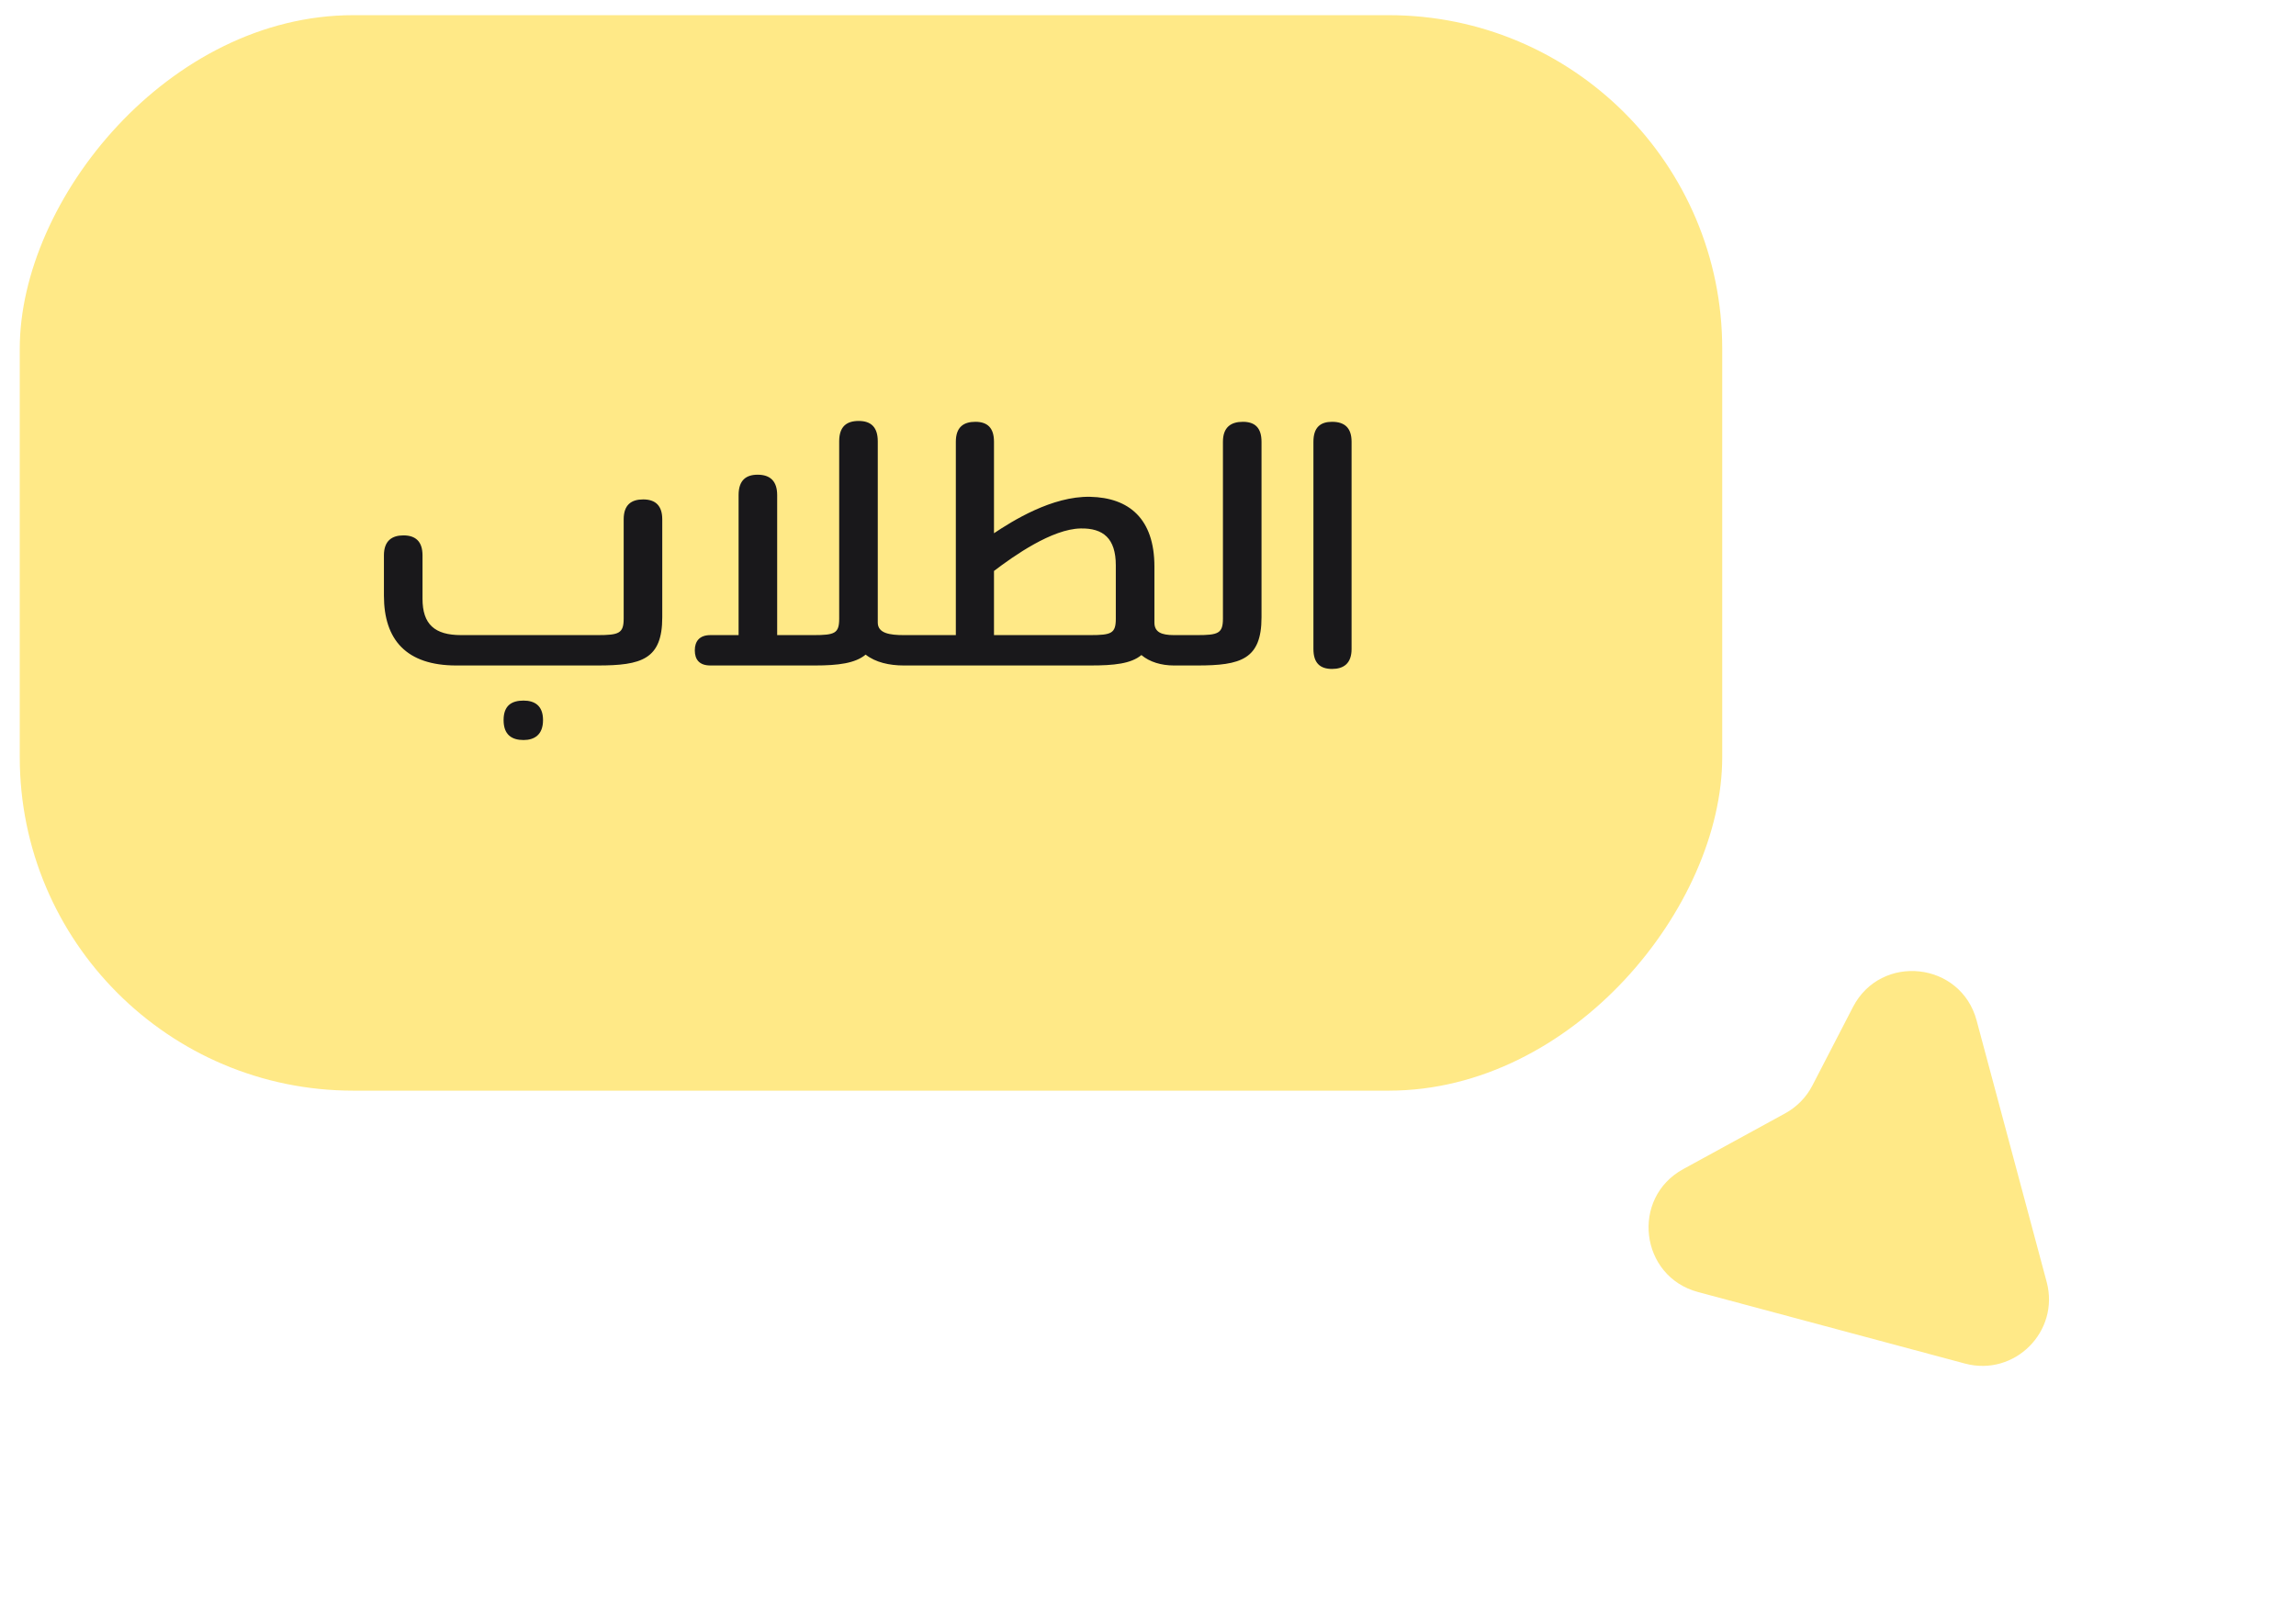
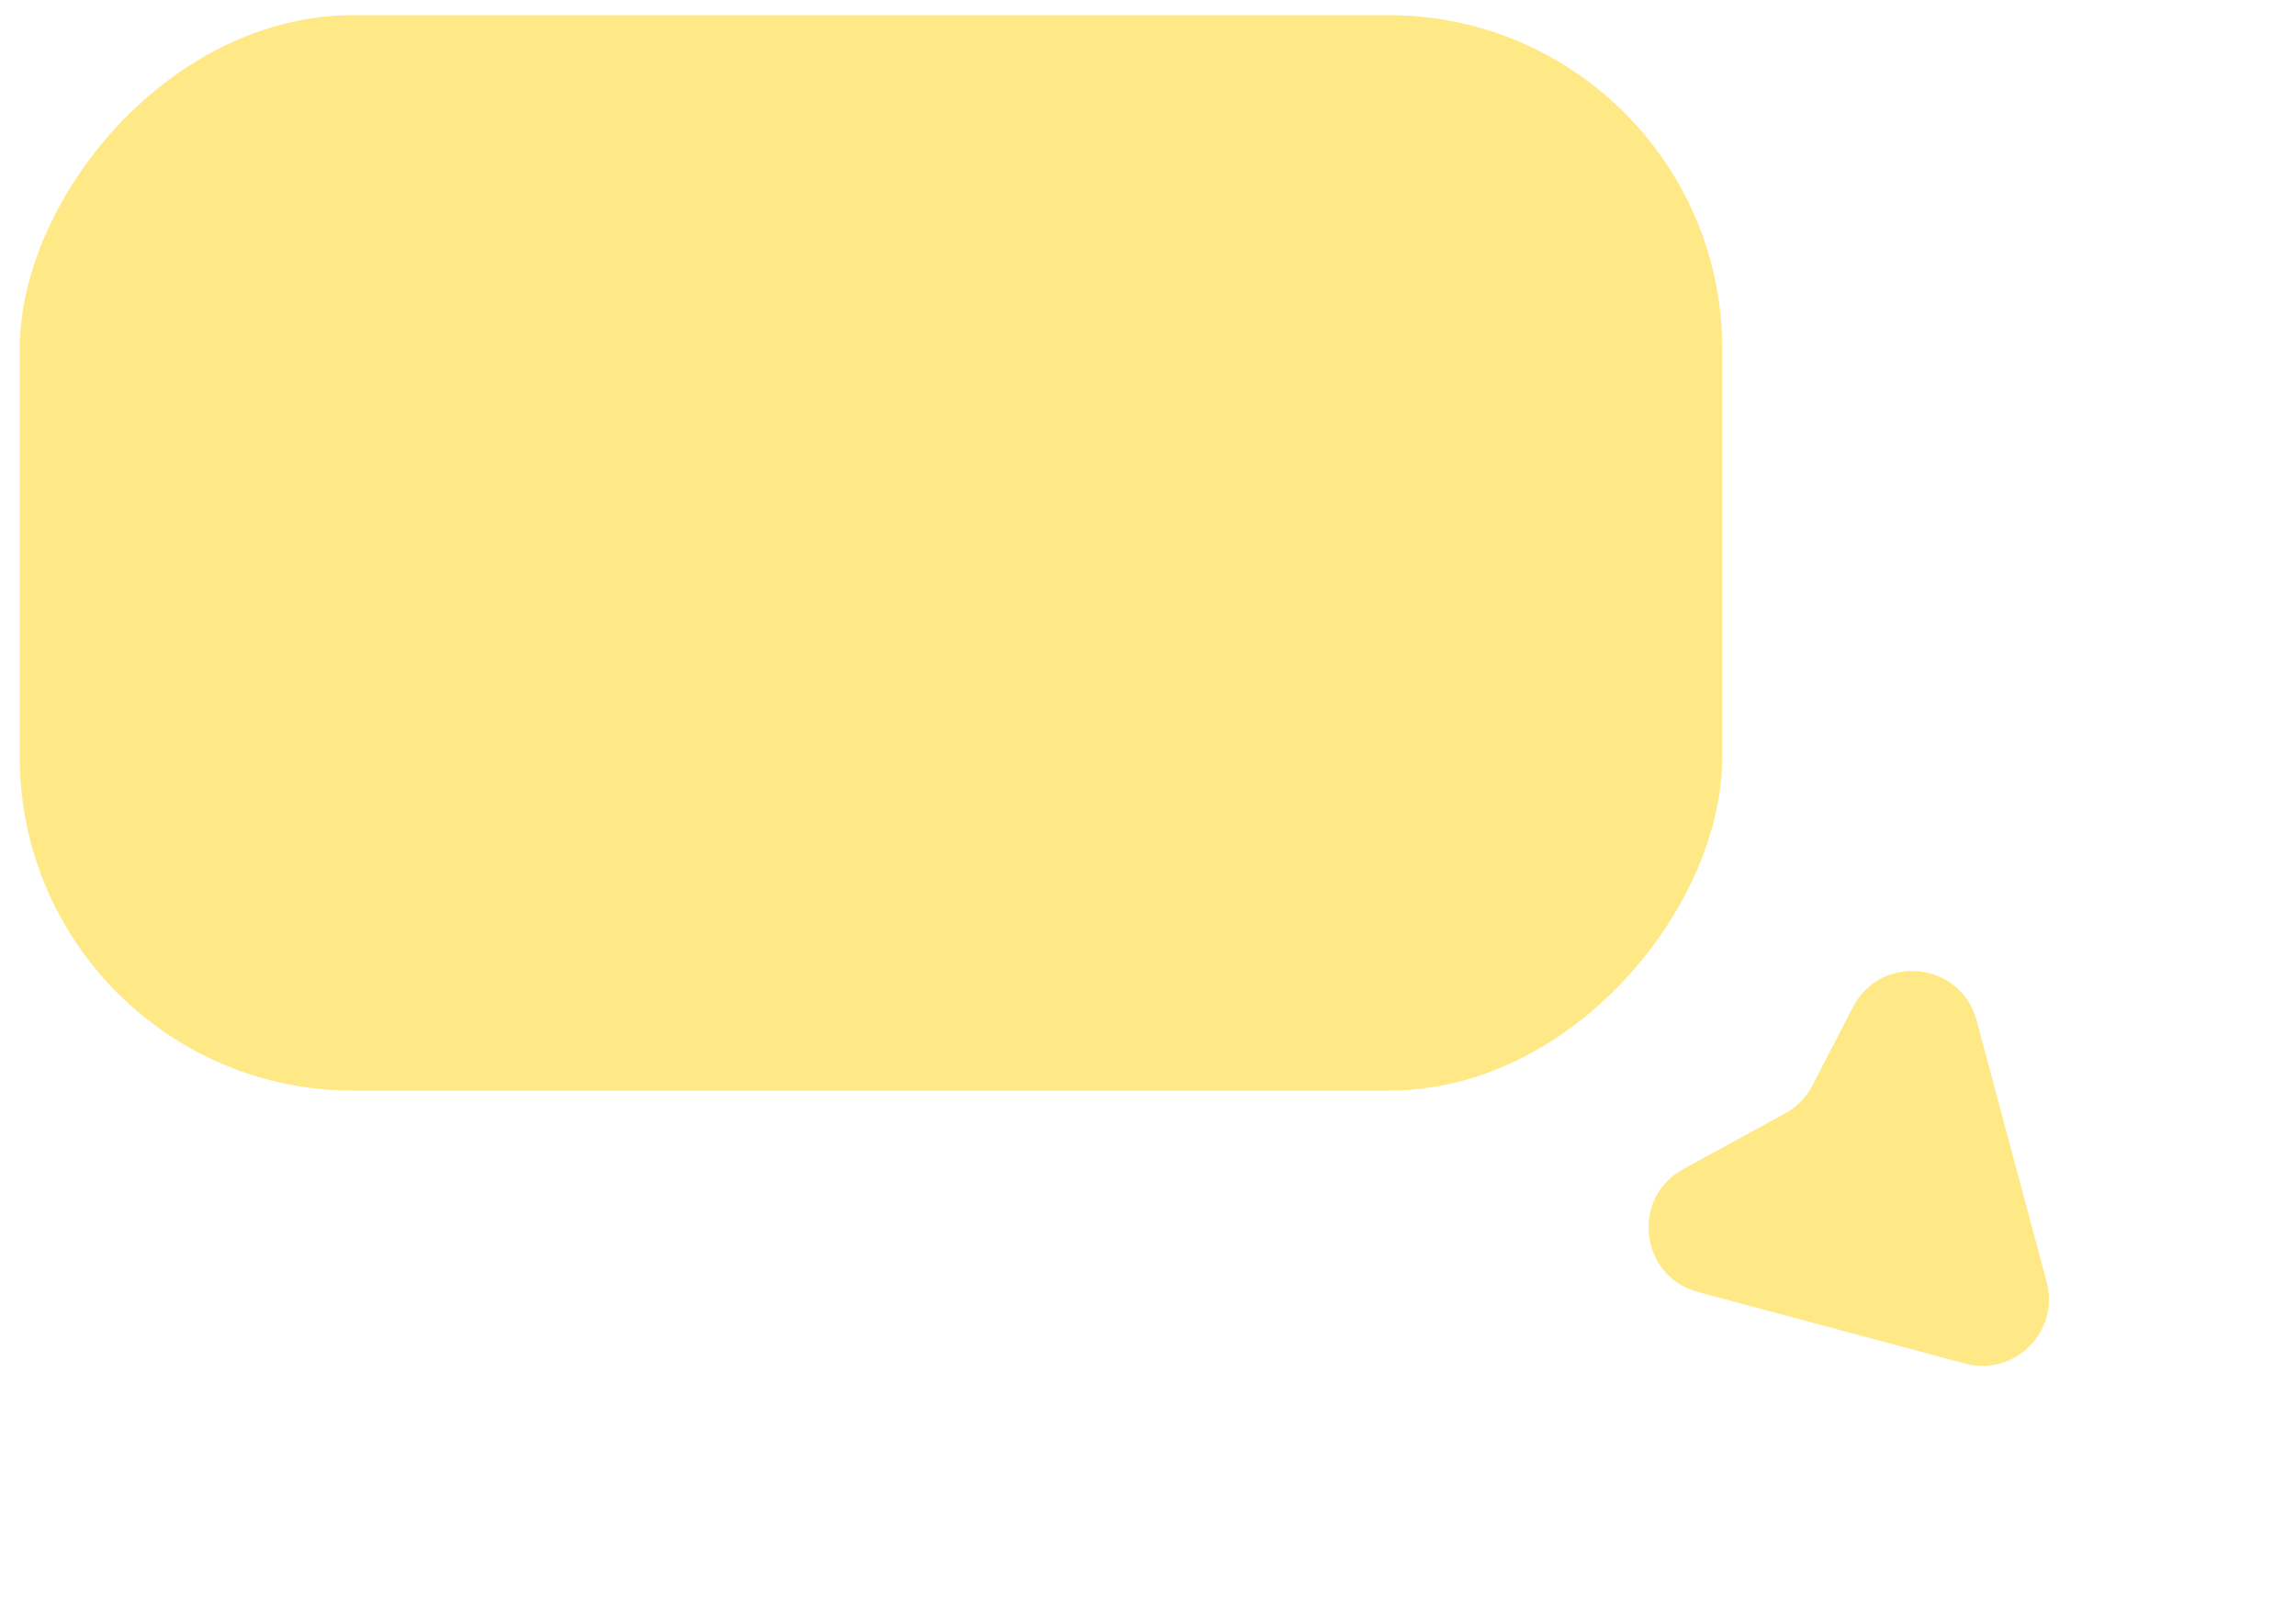
<svg xmlns="http://www.w3.org/2000/svg" width="102" height="71" viewBox="0 0 102 71" fill="none">
  <rect width="75.632" height="47.779" rx="14.816" transform="matrix(1 0 0 -1 0.878 48.453)" fill="#FFE987" />
-   <path d="M28.574 22.187C29.132 22.187 29.421 22.476 29.421 23.073V27.426C29.421 29.294 28.497 29.564 26.551 29.564H20.272C18.057 29.564 17.056 28.427 17.056 26.463V24.671C17.056 24.017 17.422 23.785 17.922 23.785C18.462 23.785 18.77 24.055 18.77 24.671V26.598C18.77 27.734 19.309 28.215 20.484 28.215H26.551C27.495 28.215 27.707 28.138 27.707 27.483V23.073C27.707 22.418 28.054 22.187 28.574 22.187ZM23.258 31.124C23.739 31.124 24.124 31.336 24.124 31.99C24.124 32.645 23.739 32.876 23.258 32.876C22.738 32.876 22.372 32.645 22.372 31.99C22.372 31.336 22.738 31.124 23.258 31.124ZM40.151 28.215C40.324 28.215 40.459 28.35 40.459 28.523V29.255C40.459 29.429 40.324 29.564 40.151 29.564C39.515 29.564 38.899 29.429 38.456 29.082C37.993 29.467 37.242 29.564 36.202 29.564H31.56C31.06 29.564 30.867 29.294 30.867 28.89C30.867 28.485 31.079 28.215 31.56 28.215H32.812V21.994C32.812 21.32 33.159 21.089 33.66 21.089C34.218 21.089 34.526 21.378 34.526 21.994V28.215H36.144C37.088 28.215 37.281 28.138 37.281 27.483V19.606C37.281 18.932 37.627 18.701 38.148 18.701C38.706 18.701 38.995 18.989 38.995 19.606V27.657C38.995 28.138 39.534 28.215 40.151 28.215ZM52.151 28.215C52.325 28.215 52.459 28.35 52.459 28.523V29.255C52.459 29.429 52.325 29.564 52.151 29.564C51.593 29.564 51.073 29.41 50.707 29.101C50.245 29.487 49.493 29.564 48.434 29.564H40.152C39.979 29.564 39.844 29.429 39.844 29.255V28.523C39.844 28.35 39.979 28.215 40.152 28.215H42.463V19.625C42.463 18.97 42.81 18.739 43.33 18.739C43.869 18.739 44.158 19.009 44.158 19.625V23.689C44.967 23.15 46.739 22.033 48.434 22.071C50.148 22.11 51.285 23.034 51.285 25.172V27.657C51.285 28.081 51.593 28.215 52.151 28.215ZM49.57 27.483V25.114C49.57 23.92 49.012 23.458 48.01 23.477C46.739 23.497 45.044 24.691 44.158 25.365V28.215H48.434C49.378 28.215 49.57 28.138 49.57 27.483ZM55.215 18.739C55.754 18.739 56.043 19.009 56.043 19.625V27.426C56.043 29.294 55.118 29.564 53.192 29.564H52.152C51.979 29.564 51.844 29.429 51.844 29.255V28.523C51.844 28.35 51.979 28.215 52.152 28.215H53.192C54.117 28.215 54.329 28.138 54.329 27.483V19.625C54.329 18.97 54.695 18.739 55.215 18.739ZM59.177 29.718C58.638 29.718 58.349 29.448 58.349 28.832V19.625C58.349 18.97 58.676 18.739 59.177 18.739C59.736 18.739 60.044 19.009 60.044 19.625V28.832C60.044 29.487 59.678 29.718 59.177 29.718Z" fill="#19181B" />
  <path d="M87.294 60.577C89.497 61.167 91.514 59.151 90.923 56.948L87.811 45.334C87.111 42.72 83.56 42.336 82.317 44.74L80.516 48.224C80.245 48.748 79.823 49.179 79.305 49.462L74.78 51.937C72.434 53.219 72.852 56.707 75.434 57.399L87.294 60.577Z" fill="#FFE987" />
</svg>